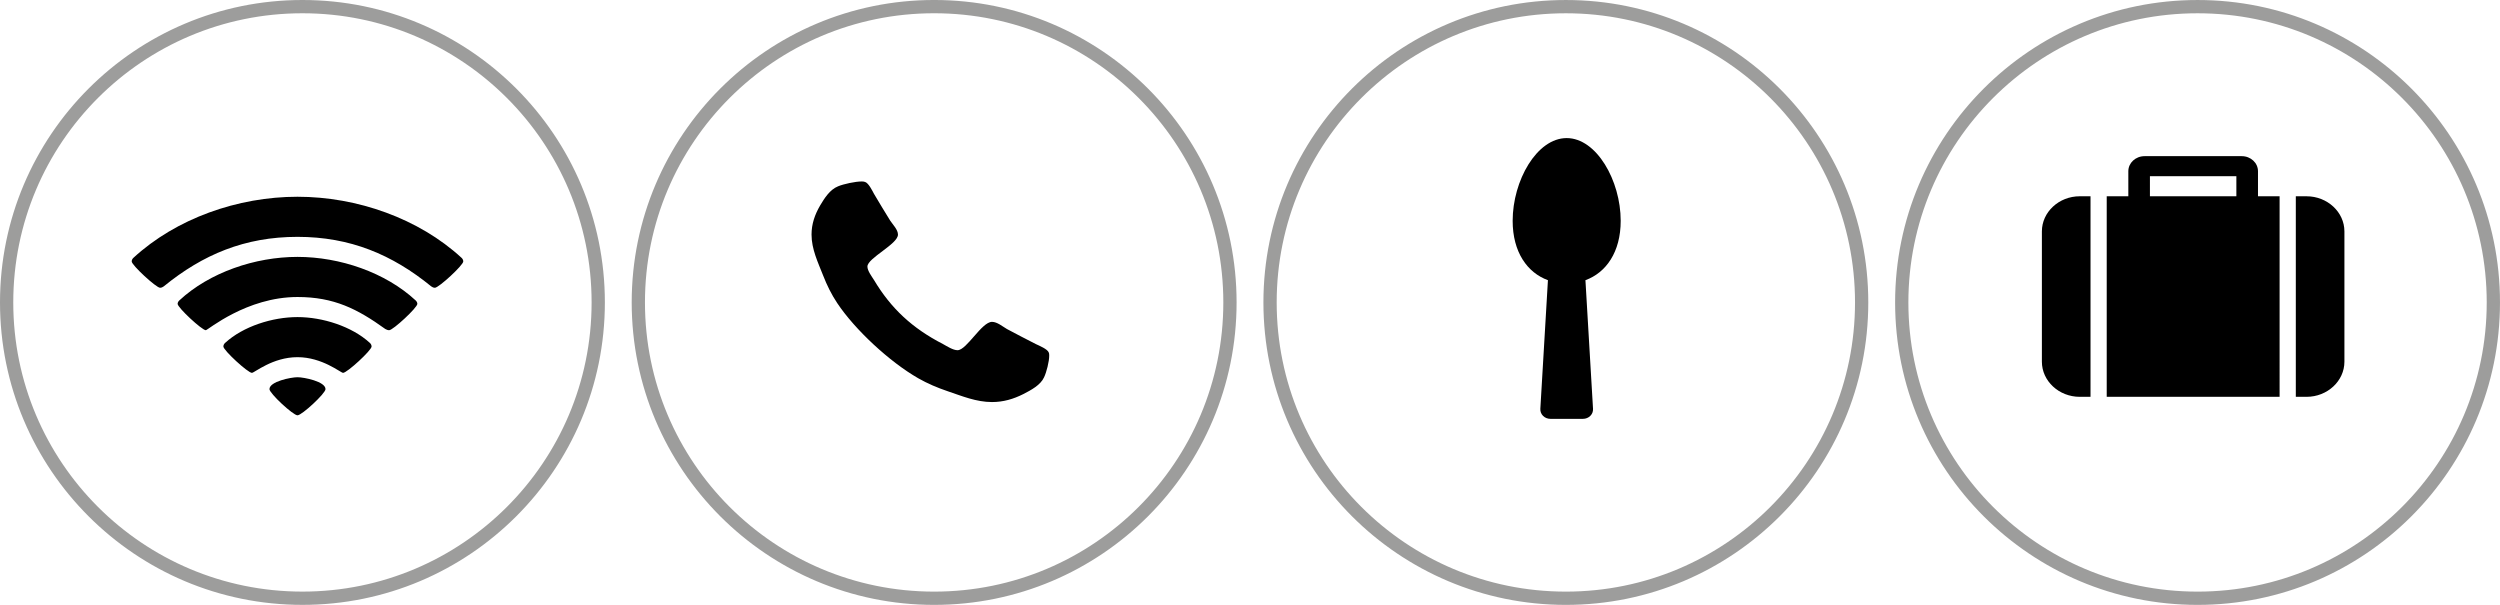
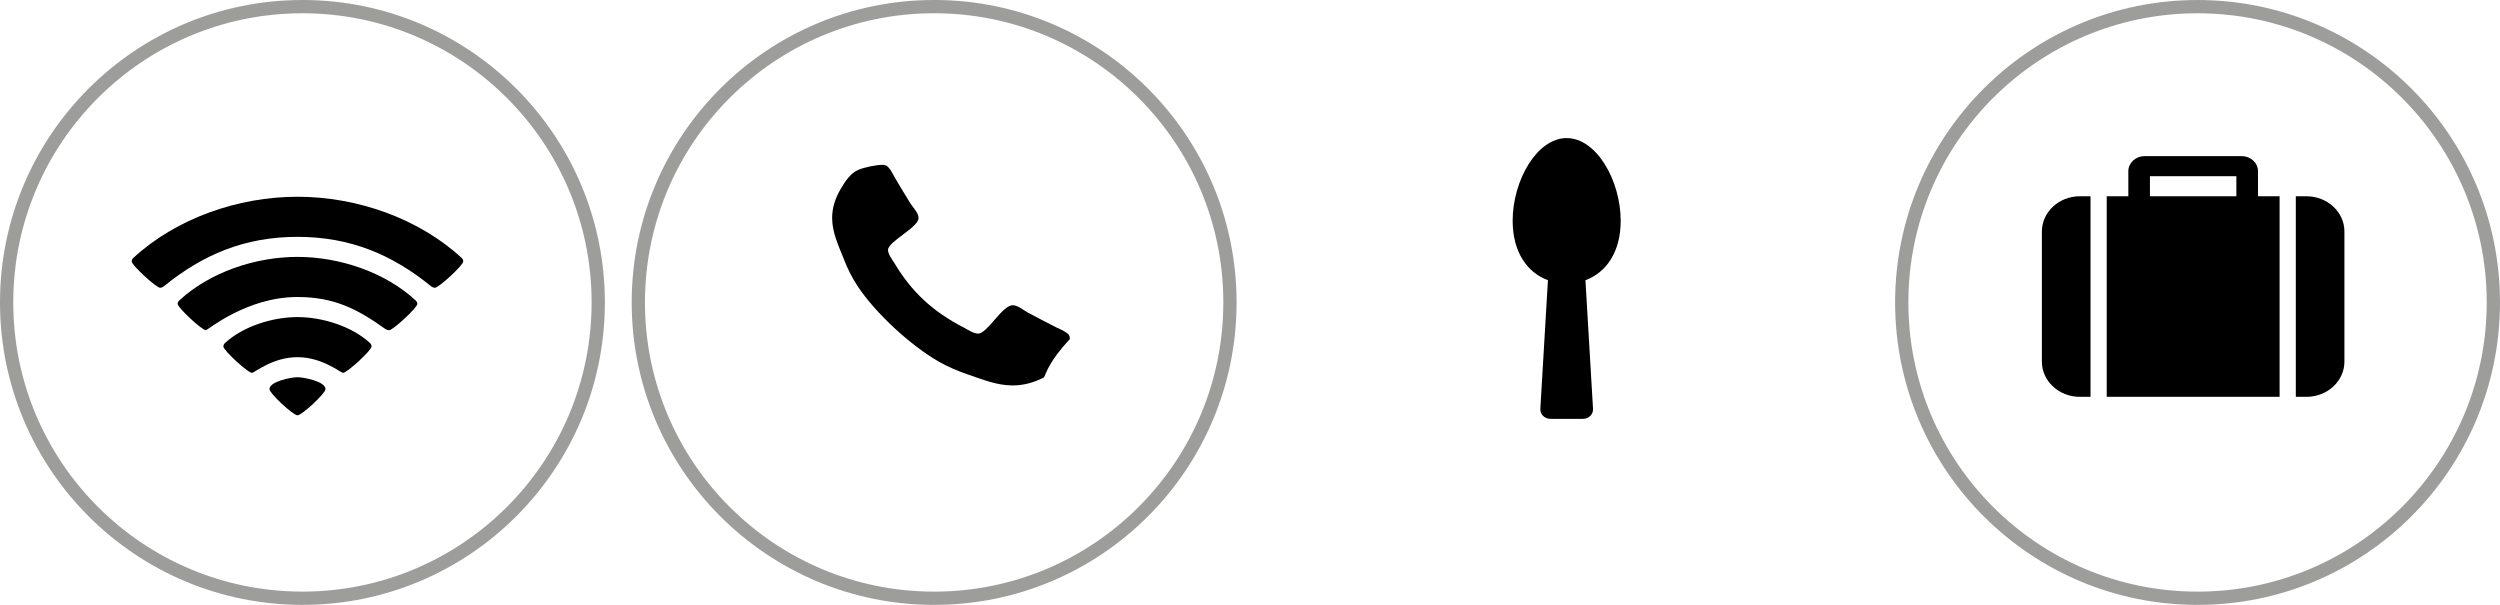
<svg xmlns="http://www.w3.org/2000/svg" version="1.1" id="Ebene_1" x="0px" y="0px" width="188.453px" height="45.598px" viewBox="0 0 188.453 45.598" enable-background="new 0 0 188.453 45.598" xml:space="preserve">
  <circle fill="none" stroke="#9D9D9C" stroke-miterlimit="10" cx="22.798" cy="22.798" r="22.298" />
  <circle fill="none" stroke="#9D9D9C" stroke-miterlimit="10" cx="70.417" cy="22.798" r="22.299" />
-   <circle fill="none" stroke="#9D9D9C" stroke-miterlimit="10" cx="118.036" cy="22.799" r="22.298" />
  <circle fill="none" stroke="#9D9D9C" stroke-miterlimit="10" cx="165.654" cy="22.799" r="22.298" />
  <g>
    <path d="M32.504,21.586c-2.939-2.397-6.108-3.732-10.079-3.732s-7.139,1.334-10.079,3.732c-0.077,0.059-0.178,0.106-0.28,0.106   c-0.292,0-2.138-1.701-2.138-1.984c0-0.106,0.051-0.201,0.127-0.271c3.22-2.964,7.865-4.606,12.37-4.606s9.15,1.642,12.37,4.606   c0.076,0.071,0.127,0.166,0.127,0.271c0,0.284-1.845,1.984-2.138,1.984C32.682,21.692,32.581,21.645,32.504,21.586z M29.043,24.799   c-2.1-1.512-3.869-2.41-6.618-2.41c-3.843,0-6.77,2.503-6.91,2.503c-0.292,0-2.125-1.701-2.125-1.984   c0-0.095,0.051-0.188,0.127-0.26c2.278-2.114,5.714-3.283,8.908-3.283s6.63,1.169,8.908,3.283c0.076,0.071,0.127,0.165,0.127,0.26   c0,0.283-1.833,1.984-2.125,1.984C29.233,24.892,29.119,24.845,29.043,24.799z M22.425,26.924c-1.883,0-3.245,1.182-3.436,1.182   c-0.305,0-2.15-1.701-2.15-1.984c0-0.105,0.051-0.201,0.127-0.271c1.362-1.252,3.576-1.949,5.459-1.949s4.098,0.697,5.459,1.949   c0.076,0.07,0.127,0.166,0.127,0.271c0,0.283-1.845,1.984-2.15,1.984C25.683,28.105,24.296,26.924,22.425,26.924z M20.313,29.334   c0-0.578,1.629-0.898,2.112-0.898s2.112,0.32,2.112,0.898c0,0.318-1.781,1.973-2.112,1.973S20.313,29.652,20.313,29.334z" />
  </g>
  <g>
-     <path d="M78.698,28.451c-0.267,0.58-0.98,0.957-1.553,1.252c-0.75,0.379-1.514,0.604-2.367,0.604c-1.184,0-2.252-0.449-3.334-0.814   c-0.776-0.262-1.527-0.58-2.227-0.98c-2.163-1.24-4.772-3.662-6.108-5.669c-0.433-0.649-0.776-1.347-1.056-2.067   c-0.395-1.004-0.878-1.996-0.878-3.094c0-0.792,0.242-1.5,0.649-2.197c0.318-0.532,0.726-1.193,1.349-1.441   c0.42-0.177,1.311-0.366,1.769-0.366c0.089,0,0.178,0,0.267,0.036c0.267,0.083,0.547,0.661,0.674,0.897   c0.407,0.673,0.802,1.358,1.222,2.02c0.204,0.307,0.585,0.685,0.585,1.051c0,0.72-2.303,1.771-2.303,2.409   c0,0.319,0.318,0.732,0.496,1.016c1.285,2.149,2.889,3.638,5.205,4.83c0.305,0.166,0.75,0.461,1.094,0.461   c0.687,0,1.82-2.137,2.596-2.137c0.395,0,0.802,0.354,1.132,0.543c0.713,0.389,1.451,0.756,2.176,1.133   c0.254,0.119,0.878,0.379,0.967,0.627c0.038,0.082,0.038,0.166,0.038,0.248C79.093,27.236,78.889,28.062,78.698,28.451z" />
+     <path d="M78.698,28.451c-0.75,0.379-1.514,0.604-2.367,0.604c-1.184,0-2.252-0.449-3.334-0.814   c-0.776-0.262-1.527-0.58-2.227-0.98c-2.163-1.24-4.772-3.662-6.108-5.669c-0.433-0.649-0.776-1.347-1.056-2.067   c-0.395-1.004-0.878-1.996-0.878-3.094c0-0.792,0.242-1.5,0.649-2.197c0.318-0.532,0.726-1.193,1.349-1.441   c0.42-0.177,1.311-0.366,1.769-0.366c0.089,0,0.178,0,0.267,0.036c0.267,0.083,0.547,0.661,0.674,0.897   c0.407,0.673,0.802,1.358,1.222,2.02c0.204,0.307,0.585,0.685,0.585,1.051c0,0.72-2.303,1.771-2.303,2.409   c0,0.319,0.318,0.732,0.496,1.016c1.285,2.149,2.889,3.638,5.205,4.83c0.305,0.166,0.75,0.461,1.094,0.461   c0.687,0,1.82-2.137,2.596-2.137c0.395,0,0.802,0.354,1.132,0.543c0.713,0.389,1.451,0.756,2.176,1.133   c0.254,0.119,0.878,0.379,0.967,0.627c0.038,0.082,0.038,0.166,0.038,0.248C79.093,27.236,78.889,28.062,78.698,28.451z" />
  </g>
  <g>
    <path d="M119.512,21.121l0.572,9.697c0.025,0.412-0.318,0.756-0.764,0.756h-2.443c-0.445,0-0.789-0.344-0.764-0.756l0.572-9.697   c-1.553-0.566-2.659-2.114-2.659-4.476c0-3.023,1.819-6.236,4.072-6.236s4.072,3.212,4.072,6.236   C122.171,19.007,121.064,20.555,119.512,21.121z" />
  </g>
  <g>
    <path d="M157.586,29.913h-0.814c-1.566,0-2.852-1.192-2.852-2.646v-9.826c0-1.453,1.285-2.646,2.852-2.646h0.814V29.913z    M171.838,29.913h-13.031V14.796h1.629v-1.89c0-0.626,0.548-1.134,1.223-1.134h7.33c0.674,0,1.221,0.508,1.221,1.134v1.89h1.629   V29.913z M168.58,14.796v-1.512h-6.516v1.512H168.58z M176.725,27.267c0,1.453-1.285,2.646-2.85,2.646h-0.814V14.796h0.814   c1.564,0,2.85,1.193,2.85,2.646V27.267z" />
  </g>
</svg>